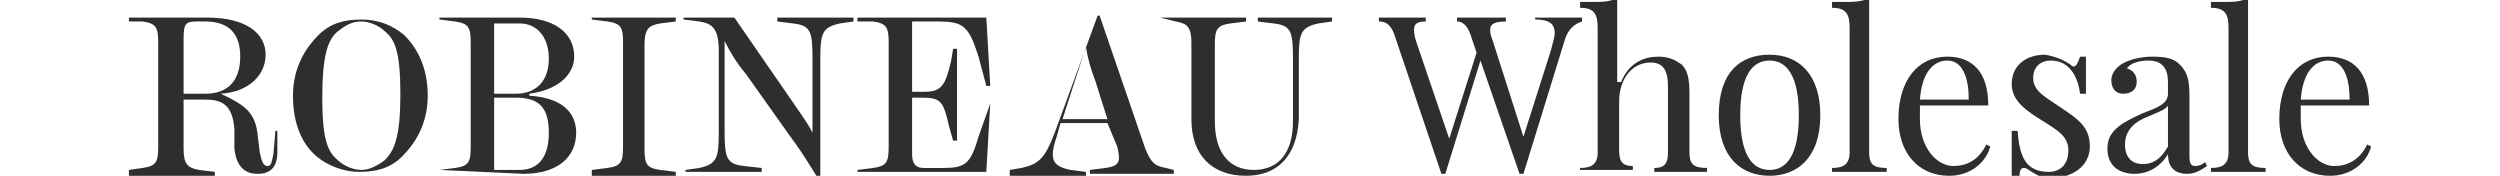
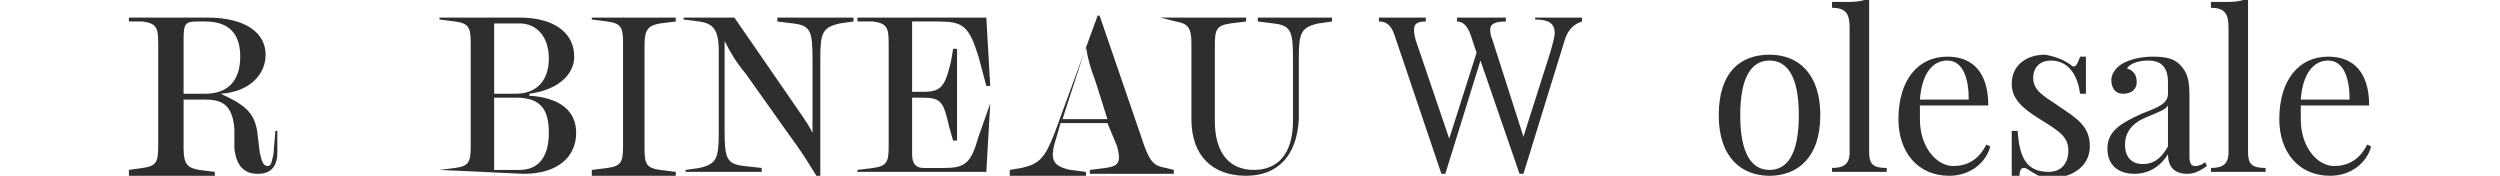
<svg xmlns="http://www.w3.org/2000/svg" version="1.1" id="Layer_1" x="0px" y="0px" viewBox="0 0 128 9" style="enable-background:new 0 0 128 9;" xml:space="preserve">
  <style type="text/css">
	.st0{fill:#2E2E2E;}
</style>
  <g>
    <g>
      <path class="st0" d="M14.2,6.6v1.2c0,0.8-0.4,1.1-1,1.1c-0.7,0-1.1-0.4-1.2-1.3v-1c-0.1-1.3-0.7-1.5-1.5-1.5H9.4v2.5    c0,0.8,0.2,1,0.8,1.1L11,8.8V9H6.6V8.7l0.7-0.1C8,8.5,8.1,8.3,8.1,7.5V2.2c0-0.8-0.1-1-0.8-1.1H6.6V0.9h4c2,0,3,0.8,3,1.9    c0,1-0.8,1.9-2.3,2l0,0c1.3,0.6,1.8,1,1.9,2.2l0.1,0.8c0.1,0.5,0.2,0.7,0.4,0.7s0.2-0.2,0.3-0.6l0.1-1.2H14.2z M10.5,4.8    c1.2,0,1.8-0.7,1.8-1.9s-0.6-1.8-1.8-1.8h-0.4C9.5,1.1,9.4,1.2,9.4,2v2.8H10.5z" />
-       <path class="st0" d="M16.3,1.8c0.6-0.6,1.3-0.8,2.2-0.8s1.6,0.3,2.2,0.8c0.7,0.7,1.2,1.7,1.2,3.1S21.3,7.3,20.6,8    c-0.6,0.6-1.3,0.8-2.2,0.8c-0.8,0-1.6-0.3-2.2-0.8c-0.7-0.6-1.2-1.6-1.2-3.1S15.7,2.4,16.3,1.8z M17.3,8.2    c0.3,0.3,0.8,0.5,1.2,0.5s0.8-0.2,1.2-0.5c0.5-0.5,0.8-1.2,0.8-3.4S20.2,2,19.7,1.6c-0.3-0.3-0.8-0.5-1.2-0.5    c-0.5,0-0.8,0.2-1.2,0.5C16.8,2,16.5,2.8,16.5,5S16.8,7.8,17.3,8.2z" />
      <path class="st0" d="M22.5,8.7l0.8-0.1c0.7-0.1,0.8-0.3,0.8-1.1V2.2c0-0.8-0.1-1-0.8-1.1L22.5,1V0.9h4.1c1.8,0,2.8,0.8,2.8,2    c0,0.9-0.8,1.7-2.3,1.9v0.1c1.6,0.1,2.4,0.8,2.4,1.9c0,1.2-0.9,2.1-2.7,2.1L22.5,8.7L22.5,8.7L22.5,8.7z M26.6,1.2h-1.3v3.6h1.1    c1.1,0,1.7-0.7,1.7-1.8S27.5,1.2,26.6,1.2z M26.4,5h-1.1v3.7h1.3c1,0,1.5-0.7,1.5-1.9C28.1,5.5,27.6,5,26.4,5z" />
-       <path class="st0" d="M30.3,8.7l0.8-0.1c0.7-0.1,0.8-0.3,0.8-1.1V2.2c0-0.8-0.1-1-0.8-1.1L30.3,1V0.9h4.3v0.2l-0.8,0.1    C33.2,1.3,33,1.5,33,2.3v5.3c0,0.8,0.1,1,0.8,1.1l0.8,0.1V9h-4.3V8.7z" />
+       <path class="st0" d="M30.3,8.7l0.8-0.1c0.7-0.1,0.8-0.3,0.8-1.1V2.2c0-0.8-0.1-1-0.8-1.1L30.3,1V0.9h4.3v0.2l-0.8,0.1    C33.2,1.3,33,1.5,33,2.3v5.3c0,0.8,0.1,1,0.8,1.1l0.8,0.1V9h-4.3z" />
      <path class="st0" d="M43.7,0.9v0.2L43,1.2c-0.9,0.2-1,0.5-1,1.8v6h-0.2c-0.5-0.8-0.8-1.3-1.4-2.1l-2.2-3.1    c-0.5-0.6-0.8-1.1-1.1-1.7v4.6c0,1.4,0.1,1.7,1,1.8L39,8.6v0.2h-3.9V8.7l0.7-0.1c0.9-0.2,1-0.5,1-1.8V2.6c0-1.1-0.3-1.4-1-1.5    L35,1V0.9h2.6l2.9,4.2c0.4,0.6,0.8,1.1,1.1,1.7V3c0-1.4-0.1-1.7-1-1.8l-0.8-0.1V0.9H43.7z" />
      <path class="st0" d="M50.7,5.3l-0.2,3.5h-6.6V8.7l0.8-0.1c0.7-0.1,0.8-0.3,0.8-1.1V2.2c0-0.8-0.1-1-0.8-1.1h-0.8V0.9h6.6l0.2,3.5    h-0.2l-0.4-1.5c-0.5-1.6-0.8-1.8-2.1-1.8h-1.3v3.6h0.6c0.9,0,1.1-0.3,1.4-1.6l0.1-0.6H49v4.7h-0.2l-0.2-0.7    C48.3,5.2,48.2,5,47.2,5h-0.5v2.9c0,0.5,0.2,0.7,0.6,0.7h1c1.1,0,1.4-0.2,1.8-1.6L50.7,5.3L50.7,5.3z" />
      <path class="st0" d="M60.1,8.7v0.2h-4.3V8.7l0.8-0.1c0.7-0.1,0.8-0.3,0.6-1.1l-0.5-1.2h-2.4l-0.2,0.7c-0.4,1.2-0.2,1.5,0.7,1.7    l0.8,0.1v0.2h-3.9V8.7l0.6-0.1c0.9-0.2,1.2-0.5,1.7-1.8l2.2-6h0.1l2.3,6.7c0.3,0.8,0.5,1,1.1,1.1L60.1,8.7z M56.7,6.1l-0.6-1.9    c-0.3-0.8-0.4-1.2-0.5-1.8l-1.2,3.7H56.7z" />
      <path class="st0" d="M59.4,0.9h4.4v0.2L63,1.2c-0.7,0.1-0.8,0.3-0.8,1.1v3.9c0,1.7,0.8,2.5,2,2.5s2-0.8,2-2.5V3    c0-1.4-0.1-1.7-1-1.8l-0.8-0.1V0.9h3.8v0.2l-0.7,0.1c-0.9,0.2-1,0.5-1,1.8v3.1C66.4,8,65.4,9,63.8,9C62.1,9,61,8,61,6.1V2.2    c0-0.8-0.2-1-0.8-1.1L59.4,0.9L59.4,0.9z" />
    </g>
    <g>
      <path class="st0" d="M81,0.9v0.2c-0.3,0.1-0.7,0.3-0.9,1L78,8.9h-0.1c0,0-0.1,0-0.1,0l-2-5.8L74,8.9h-0.1c0,0-0.1,0-0.1,0    l-2.4-7.1c-0.2-0.6-0.5-0.7-0.8-0.7V0.9c0.3,0,0.8,0,1.2,0c0.5,0,0.9,0,1.2,0v0.2c-0.4,0-0.6,0.1-0.6,0.4c0,0.1,0,0.3,0.1,0.6    l1.7,5l1.4-4.4l-0.3-0.9c-0.2-0.6-0.5-0.7-0.7-0.7V0.9c0.3,0,0.7,0,1.1,0c0.6,0,1.1,0,1.4,0v0.2c-0.5,0-0.8,0.1-0.8,0.4    c0,0.1,0,0.3,0.1,0.5l1.6,5l1.4-4.4c0.1-0.4,0.2-0.7,0.2-0.9c0-0.5-0.3-0.7-1-0.7V0.9c0.4,0,0.9,0,1.3,0C80.5,0.9,80.8,0.9,81,0.9    z" />
-       <path class="st0" d="M83,4.2c0.4-1,1.2-1.3,1.9-1.3c0.6,0,0.9,0.2,1.2,0.4c0.3,0.3,0.4,0.7,0.4,1.5v3c0,0.6,0.2,0.8,0.9,0.8v0.2    c-0.3,0-0.9,0-1.4,0s-1,0-1.3,0V8.6c0.5,0,0.7-0.2,0.7-0.8V4.5c0-0.7-0.1-1.3-0.9-1.3c-0.9,0-1.6,0.8-1.6,2v2.5    c0,0.6,0.2,0.8,0.7,0.8v0.2c-0.2,0-0.8,0-1.3,0s-1.1,0-1.4,0V8.6c0.6,0,0.9-0.2,0.9-0.8V1.4c0-0.7-0.2-1-0.9-1V0.1    c0.2,0,0.5,0,0.7,0c0.4,0,0.8,0,1.2-0.2V4.2z" />
      <path class="st0" d="M93.2,5.9C93.2,8.1,92,9,90.6,9S88,8.1,88,5.9c0-2.2,1.1-3.1,2.6-3.1S93.2,3.8,93.2,5.9z M89.1,5.9    c0,2,0.6,2.8,1.5,2.8c0.9,0,1.5-0.8,1.5-2.8c0-2-0.6-2.8-1.5-2.8C89.7,3.1,89.1,3.9,89.1,5.9z" />
      <path class="st0" d="M95.7,7.8c0,0.6,0.2,0.8,0.9,0.8v0.2c-0.3,0-0.8,0-1.4,0s-1.1,0-1.4,0V8.6c0.6,0,0.9-0.2,0.9-0.8V1.4    c0-0.7-0.2-1-0.9-1V0.1c0.2,0,0.5,0,0.7,0c0.4,0,0.8,0,1.2-0.2V7.8z" />
      <path class="st0" d="M101.9,7.5c-0.2,0.8-1,1.5-2.1,1.5c-1.6,0-2.6-1.2-2.6-2.9c0-2,1-3.2,2.5-3.2c1.3,0,2.1,0.8,2.1,2.5h-3.5    c0,0.2,0,0.5,0,0.7c0,1.5,0.9,2.4,1.7,2.4c0.7,0,1.3-0.3,1.7-1.1L101.9,7.5z M98.3,5.1h2.5c0-1.1-0.3-2-1.1-2    C99,3.1,98.4,3.7,98.3,5.1z" />
      <path class="st0" d="M106,3.3c0.1,0.1,0.1,0.1,0.2,0.1c0.1,0,0.2-0.2,0.3-0.5h0.3c0,0.4,0,0.9,0,1.9h-0.3    c-0.1-0.8-0.5-1.7-1.5-1.7c-0.5,0-0.9,0.3-0.9,0.9c0,0.7,0.7,1,1.4,1.5c0.9,0.6,1.5,1,1.5,2c0,1-0.9,1.6-1.9,1.6    c-0.3,0-0.6,0-0.9-0.2c-0.2-0.1-0.3-0.2-0.5-0.3c0,0-0.1,0-0.1,0c-0.1,0-0.2,0.1-0.2,0.4H103c0-0.5,0-1.1,0-2.3h0.3    c0.1,1.3,0.4,2.1,1.6,2.1c0.5,0,1-0.3,1-1.1c0-0.7-0.5-1-1.3-1.5c-0.8-0.5-1.6-1-1.6-1.9c0-1,0.8-1.5,1.7-1.5    C105.3,2.9,105.7,3.1,106,3.3z" />
      <path class="st0" d="M111.6,3.3c0.4,0.4,0.5,0.8,0.5,1.6V8c0,0.4,0.1,0.5,0.3,0.5c0.2,0,0.4-0.1,0.5-0.2l0.1,0.2    c-0.3,0.2-0.6,0.4-1,0.4c-0.8,0-1-0.5-1-1c-0.5,0.8-1.2,1-1.7,1c-0.8,0-1.4-0.4-1.4-1.3c0-0.9,0.7-1.3,1.8-1.8    c0.8-0.3,1.3-0.5,1.3-1V4.2c0-0.9-0.5-1.1-1-1.1c-0.4,0-0.9,0.1-1.1,0.4c0.3,0.1,0.5,0.3,0.5,0.7c0,0.4-0.3,0.6-0.7,0.6    c-0.4,0-0.6-0.3-0.6-0.7c0-0.3,0.2-0.6,0.5-0.8c0.3-0.2,0.9-0.4,1.6-0.4C110.9,2.9,111.3,3,111.6,3.3z M111,5.4    c-0.1,0.2-0.4,0.3-1.1,0.6c-0.5,0.2-1.1,0.6-1.1,1.4c0,0.7,0.4,1,0.9,1c0.5,0,0.9-0.2,1.3-0.9V5.4z" />
      <path class="st0" d="M115.1,7.8c0,0.6,0.2,0.8,0.9,0.8v0.2c-0.3,0-0.8,0-1.4,0c-0.5,0-1.1,0-1.4,0V8.6c0.6,0,0.9-0.2,0.9-0.8V1.4    c0-0.7-0.2-1-0.9-1V0.1c0.2,0,0.5,0,0.7,0c0.4,0,0.8,0,1.2-0.2V7.8z" />
      <path class="st0" d="M121.4,7.5c-0.2,0.8-1,1.5-2.1,1.5c-1.6,0-2.6-1.2-2.6-2.9c0-2,1-3.2,2.5-3.2c1.3,0,2.1,0.8,2.1,2.5h-3.5    c0,0.2,0,0.5,0,0.7c0,1.5,0.9,2.4,1.7,2.4c0.7,0,1.3-0.3,1.7-1.1L121.4,7.5z M117.8,5.1h2.5c0-1.1-0.3-2-1.1-2    C118.5,3.1,117.9,3.7,117.8,5.1z" />
    </g>
  </g>
</svg>